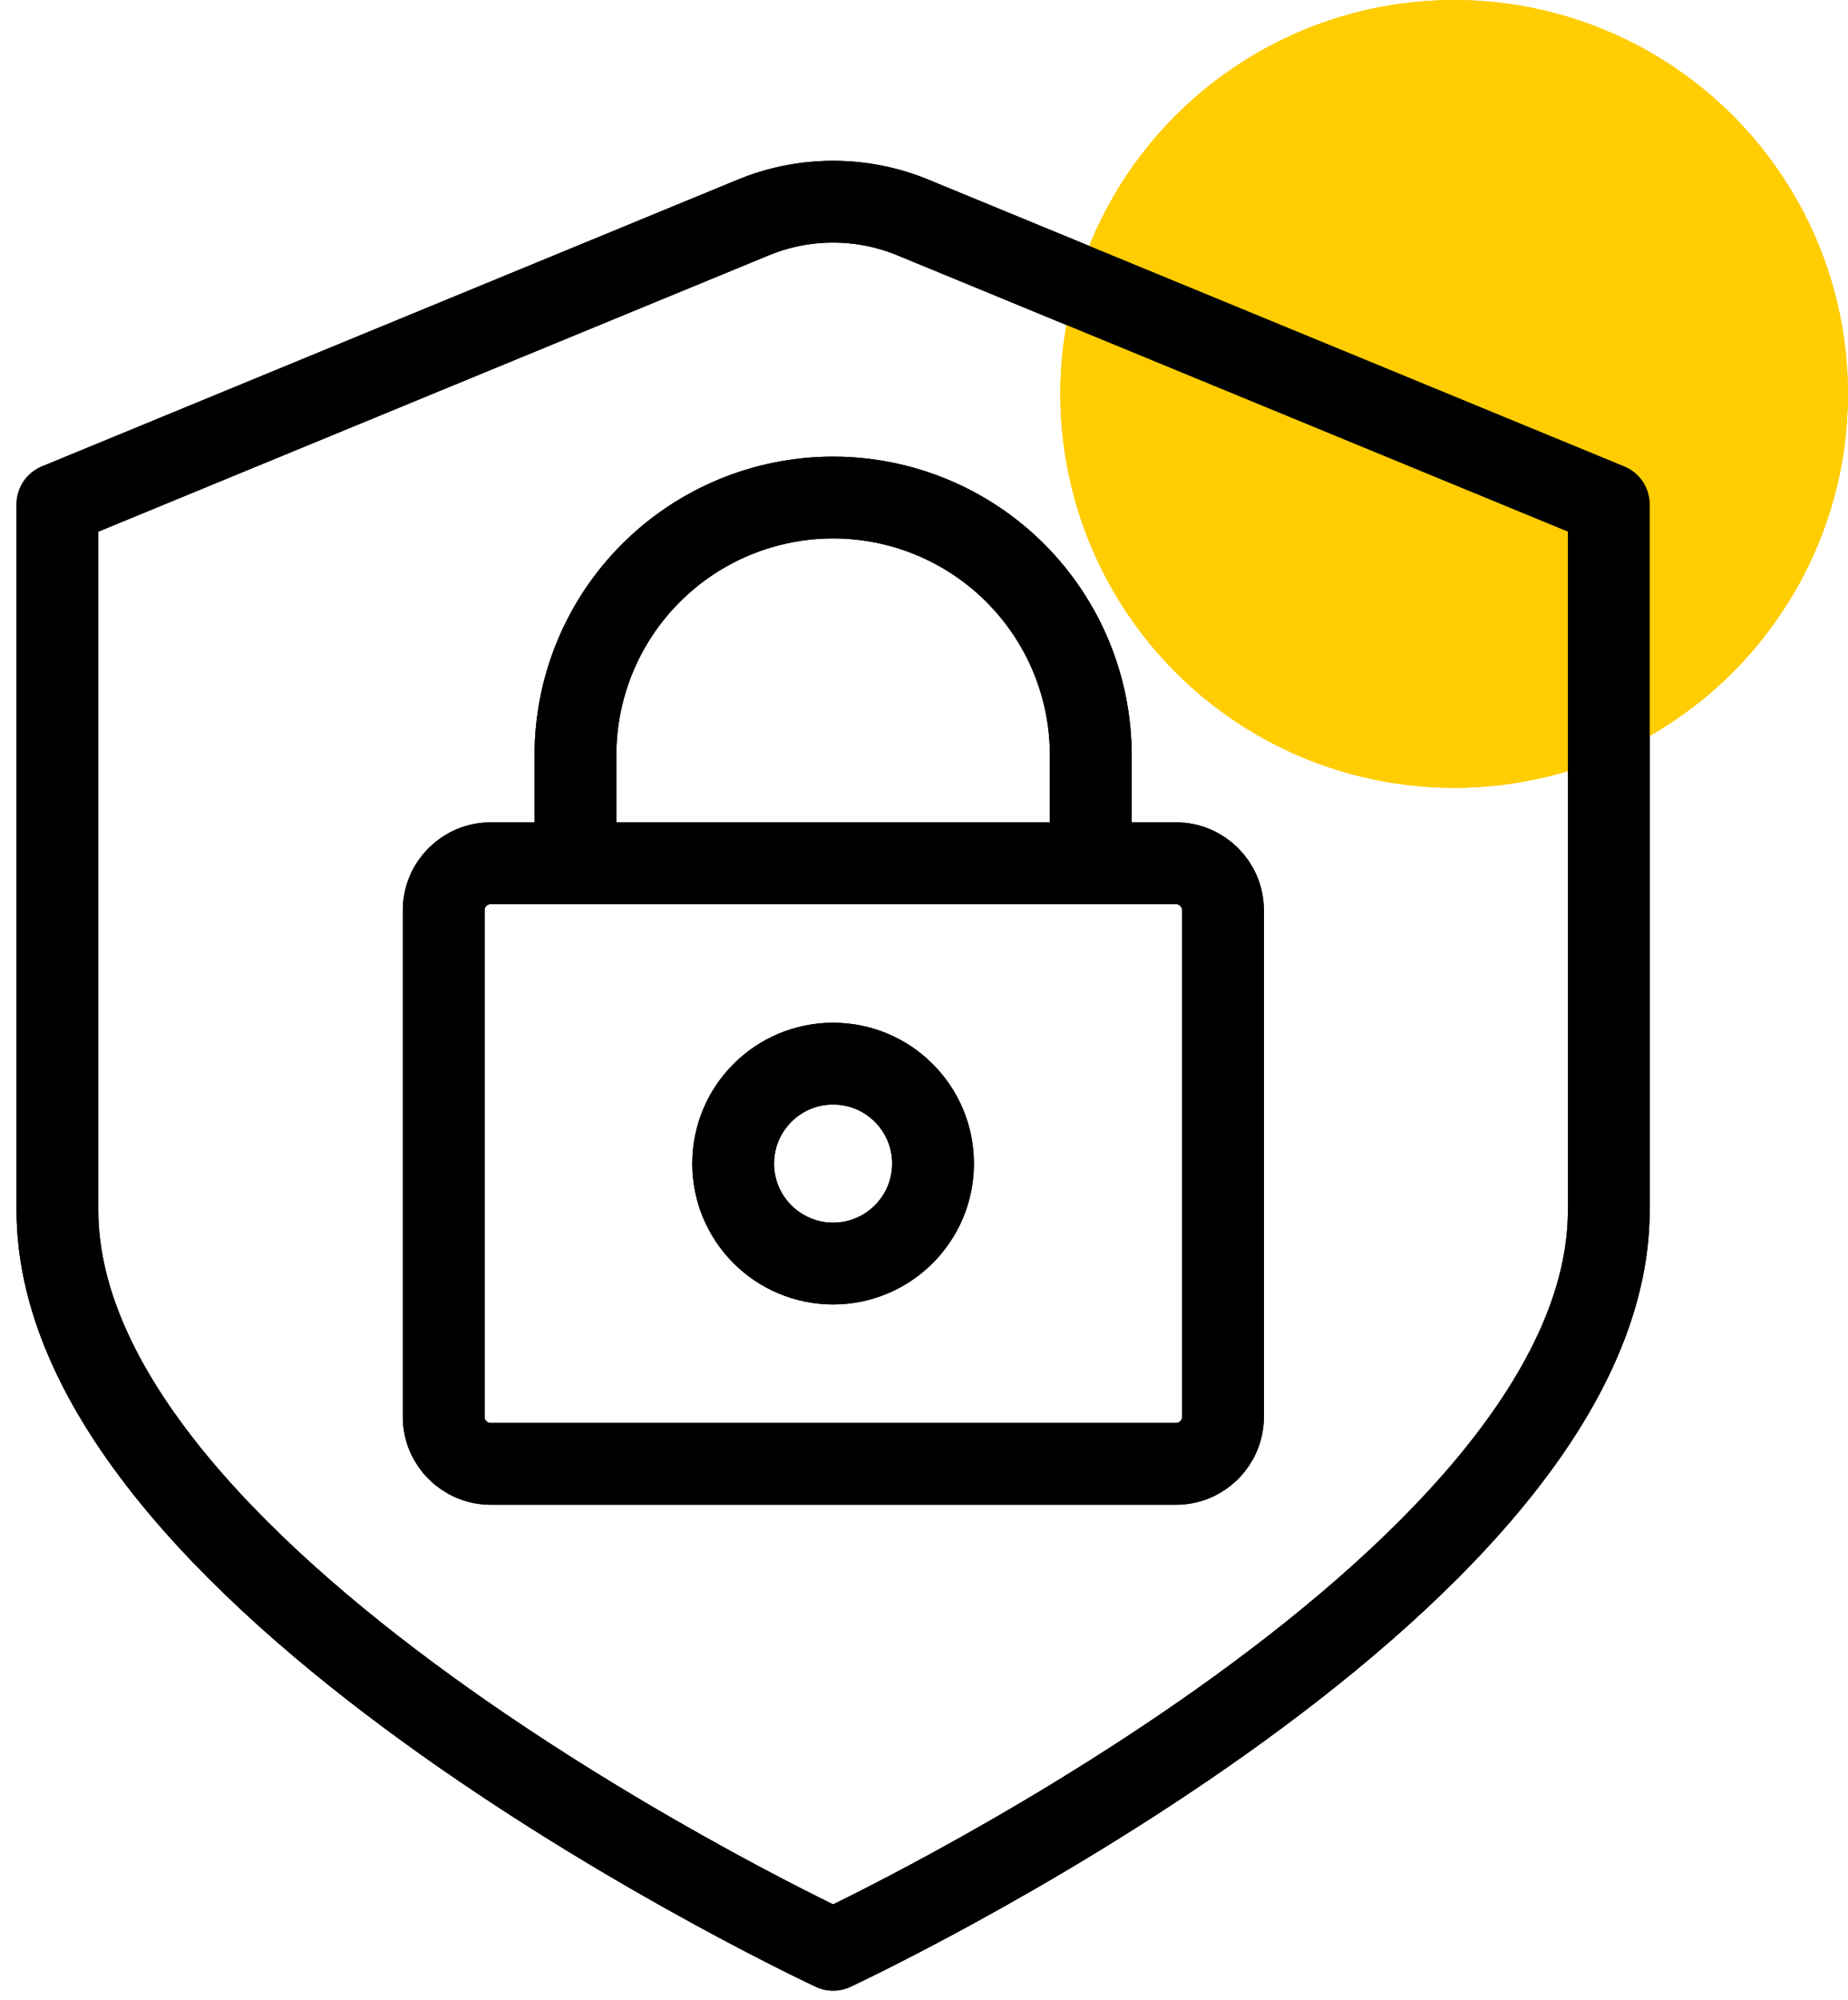
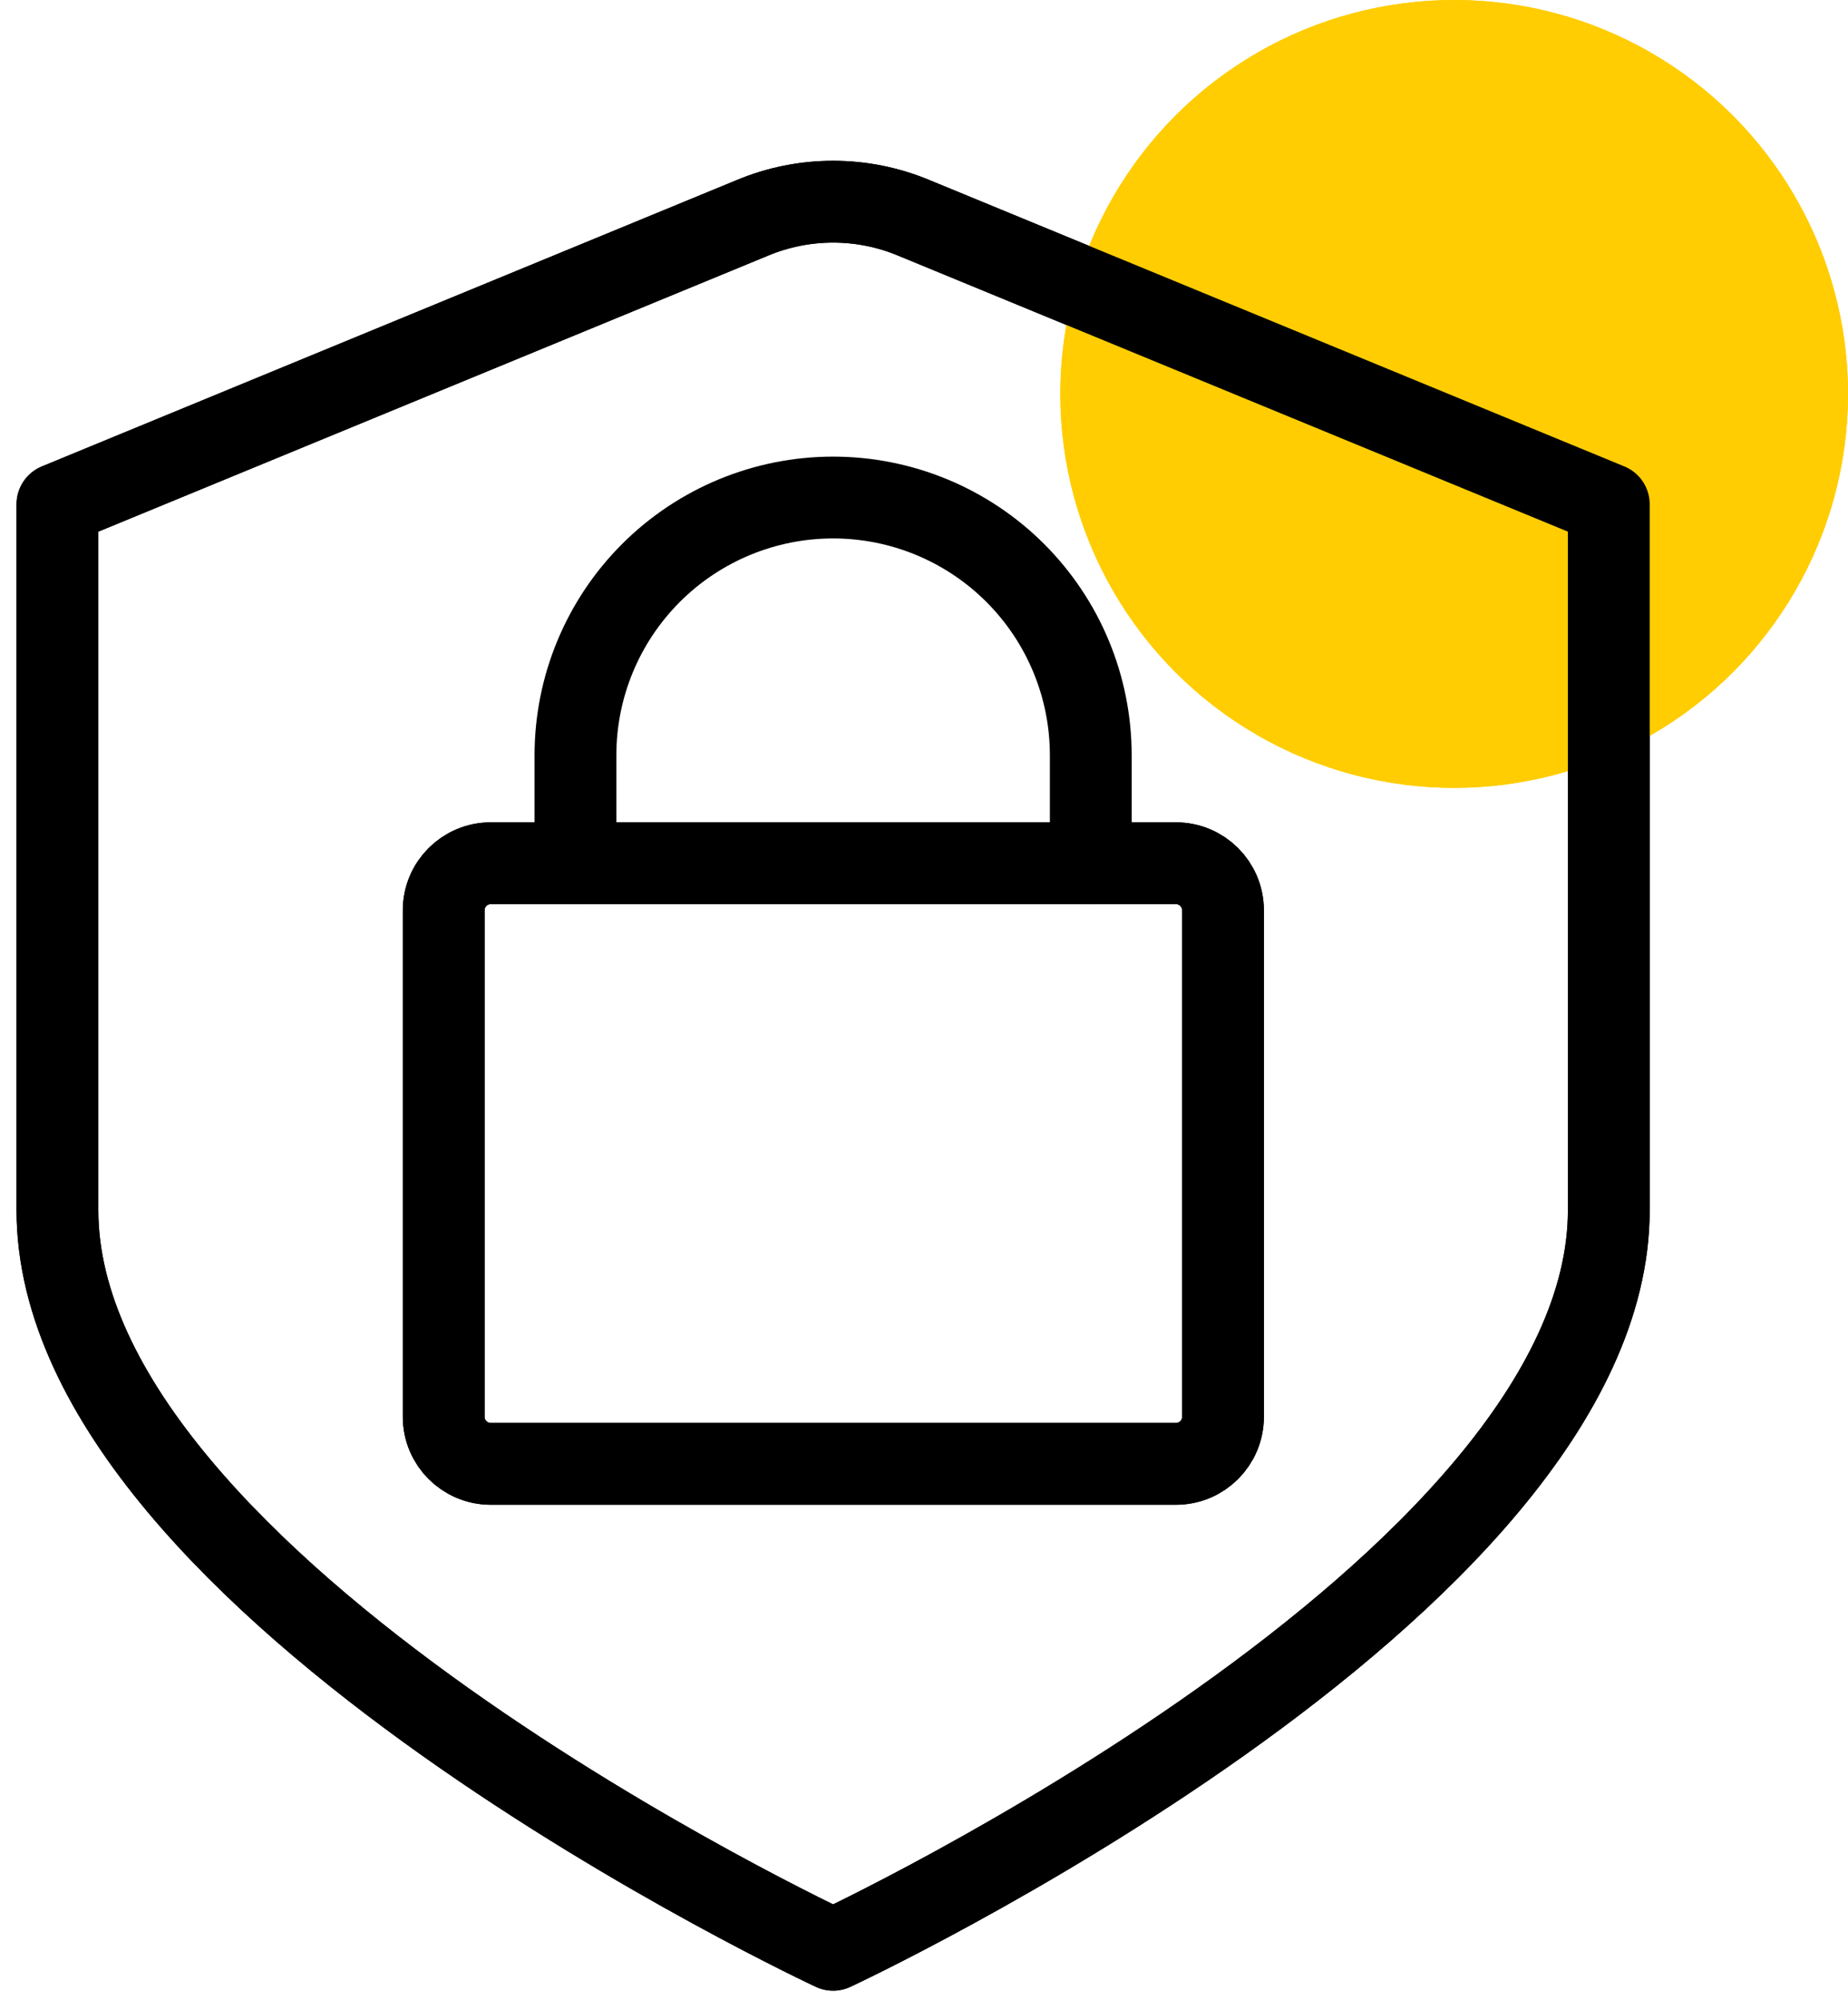
<svg xmlns="http://www.w3.org/2000/svg" width="61" height="66" viewBox="0 0 61 66" fill="none">
  <circle cx="48" cy="13" r="13" fill="#FFCD01" />
  <path d="M24.837 7.189L1.896 16.641V39.938C1.896 52.422 27.5 64.344 27.5 64.344C27.5 64.344 53.104 52.422 53.104 39.938V16.641L30.162 7.189C29.319 6.837 28.414 6.656 27.5 6.656C26.586 6.656 25.681 6.837 24.837 7.189Z" stroke="black" stroke-width="2.7" stroke-linecap="round" stroke-linejoin="round" />
  <path d="M38.816 28.488H16.2C15.342 28.488 14.646 29.184 14.646 30.041V46.756C14.646 47.614 15.342 48.309 16.2 48.309H38.816C39.674 48.309 40.369 47.614 40.369 46.756V30.041C40.369 29.184 39.674 28.488 38.816 28.488Z" stroke="black" stroke-width="2.7" stroke-linecap="round" stroke-linejoin="round" />
  <path d="M18.995 28.489V24.924C18.995 22.668 19.891 20.505 21.486 18.91C23.081 17.315 25.245 16.419 27.5 16.419C29.756 16.419 31.919 17.315 33.514 18.91C35.109 20.505 36.005 22.668 36.005 24.924V28.489" stroke="black" stroke-width="2.7" stroke-linecap="round" stroke-linejoin="round" />
-   <path d="M27.5 41.698C29.321 41.698 30.798 40.221 30.798 38.399C30.798 36.577 29.321 35.101 27.5 35.101C25.678 35.101 24.201 36.577 24.201 38.399C24.201 40.221 25.678 41.698 27.5 41.698Z" stroke="black" stroke-width="2.7" stroke-linecap="round" stroke-linejoin="round" />
  <circle cx="48" cy="13" r="13" fill="#FFCD01" />
  <path d="M24.837 7.189L1.896 16.641V39.938C1.896 52.422 27.5 64.344 27.5 64.344C27.5 64.344 53.104 52.422 53.104 39.938V16.641L30.162 7.189C29.319 6.837 28.414 6.656 27.5 6.656C26.586 6.656 25.681 6.837 24.837 7.189Z" stroke="black" stroke-width="2.7" stroke-linecap="round" stroke-linejoin="round" />
  <path d="M38.816 28.488H16.2C15.342 28.488 14.646 29.184 14.646 30.041V46.756C14.646 47.614 15.342 48.309 16.2 48.309H38.816C39.674 48.309 40.369 47.614 40.369 46.756V30.041C40.369 29.184 39.674 28.488 38.816 28.488Z" stroke="black" stroke-width="2.7" stroke-linecap="round" stroke-linejoin="round" />
-   <path d="M18.995 28.489V24.924C18.995 22.668 19.891 20.505 21.486 18.91C23.081 17.315 25.245 16.419 27.5 16.419C29.756 16.419 31.919 17.315 33.514 18.91C35.109 20.505 36.005 22.668 36.005 24.924V28.489" stroke="black" stroke-width="2.7" stroke-linecap="round" stroke-linejoin="round" />
-   <path d="M27.5 41.698C29.321 41.698 30.798 40.221 30.798 38.399C30.798 36.577 29.321 35.101 27.5 35.101C25.678 35.101 24.201 36.577 24.201 38.399C24.201 40.221 25.678 41.698 27.5 41.698Z" stroke="black" stroke-width="2.7" stroke-linecap="round" stroke-linejoin="round" />
</svg>